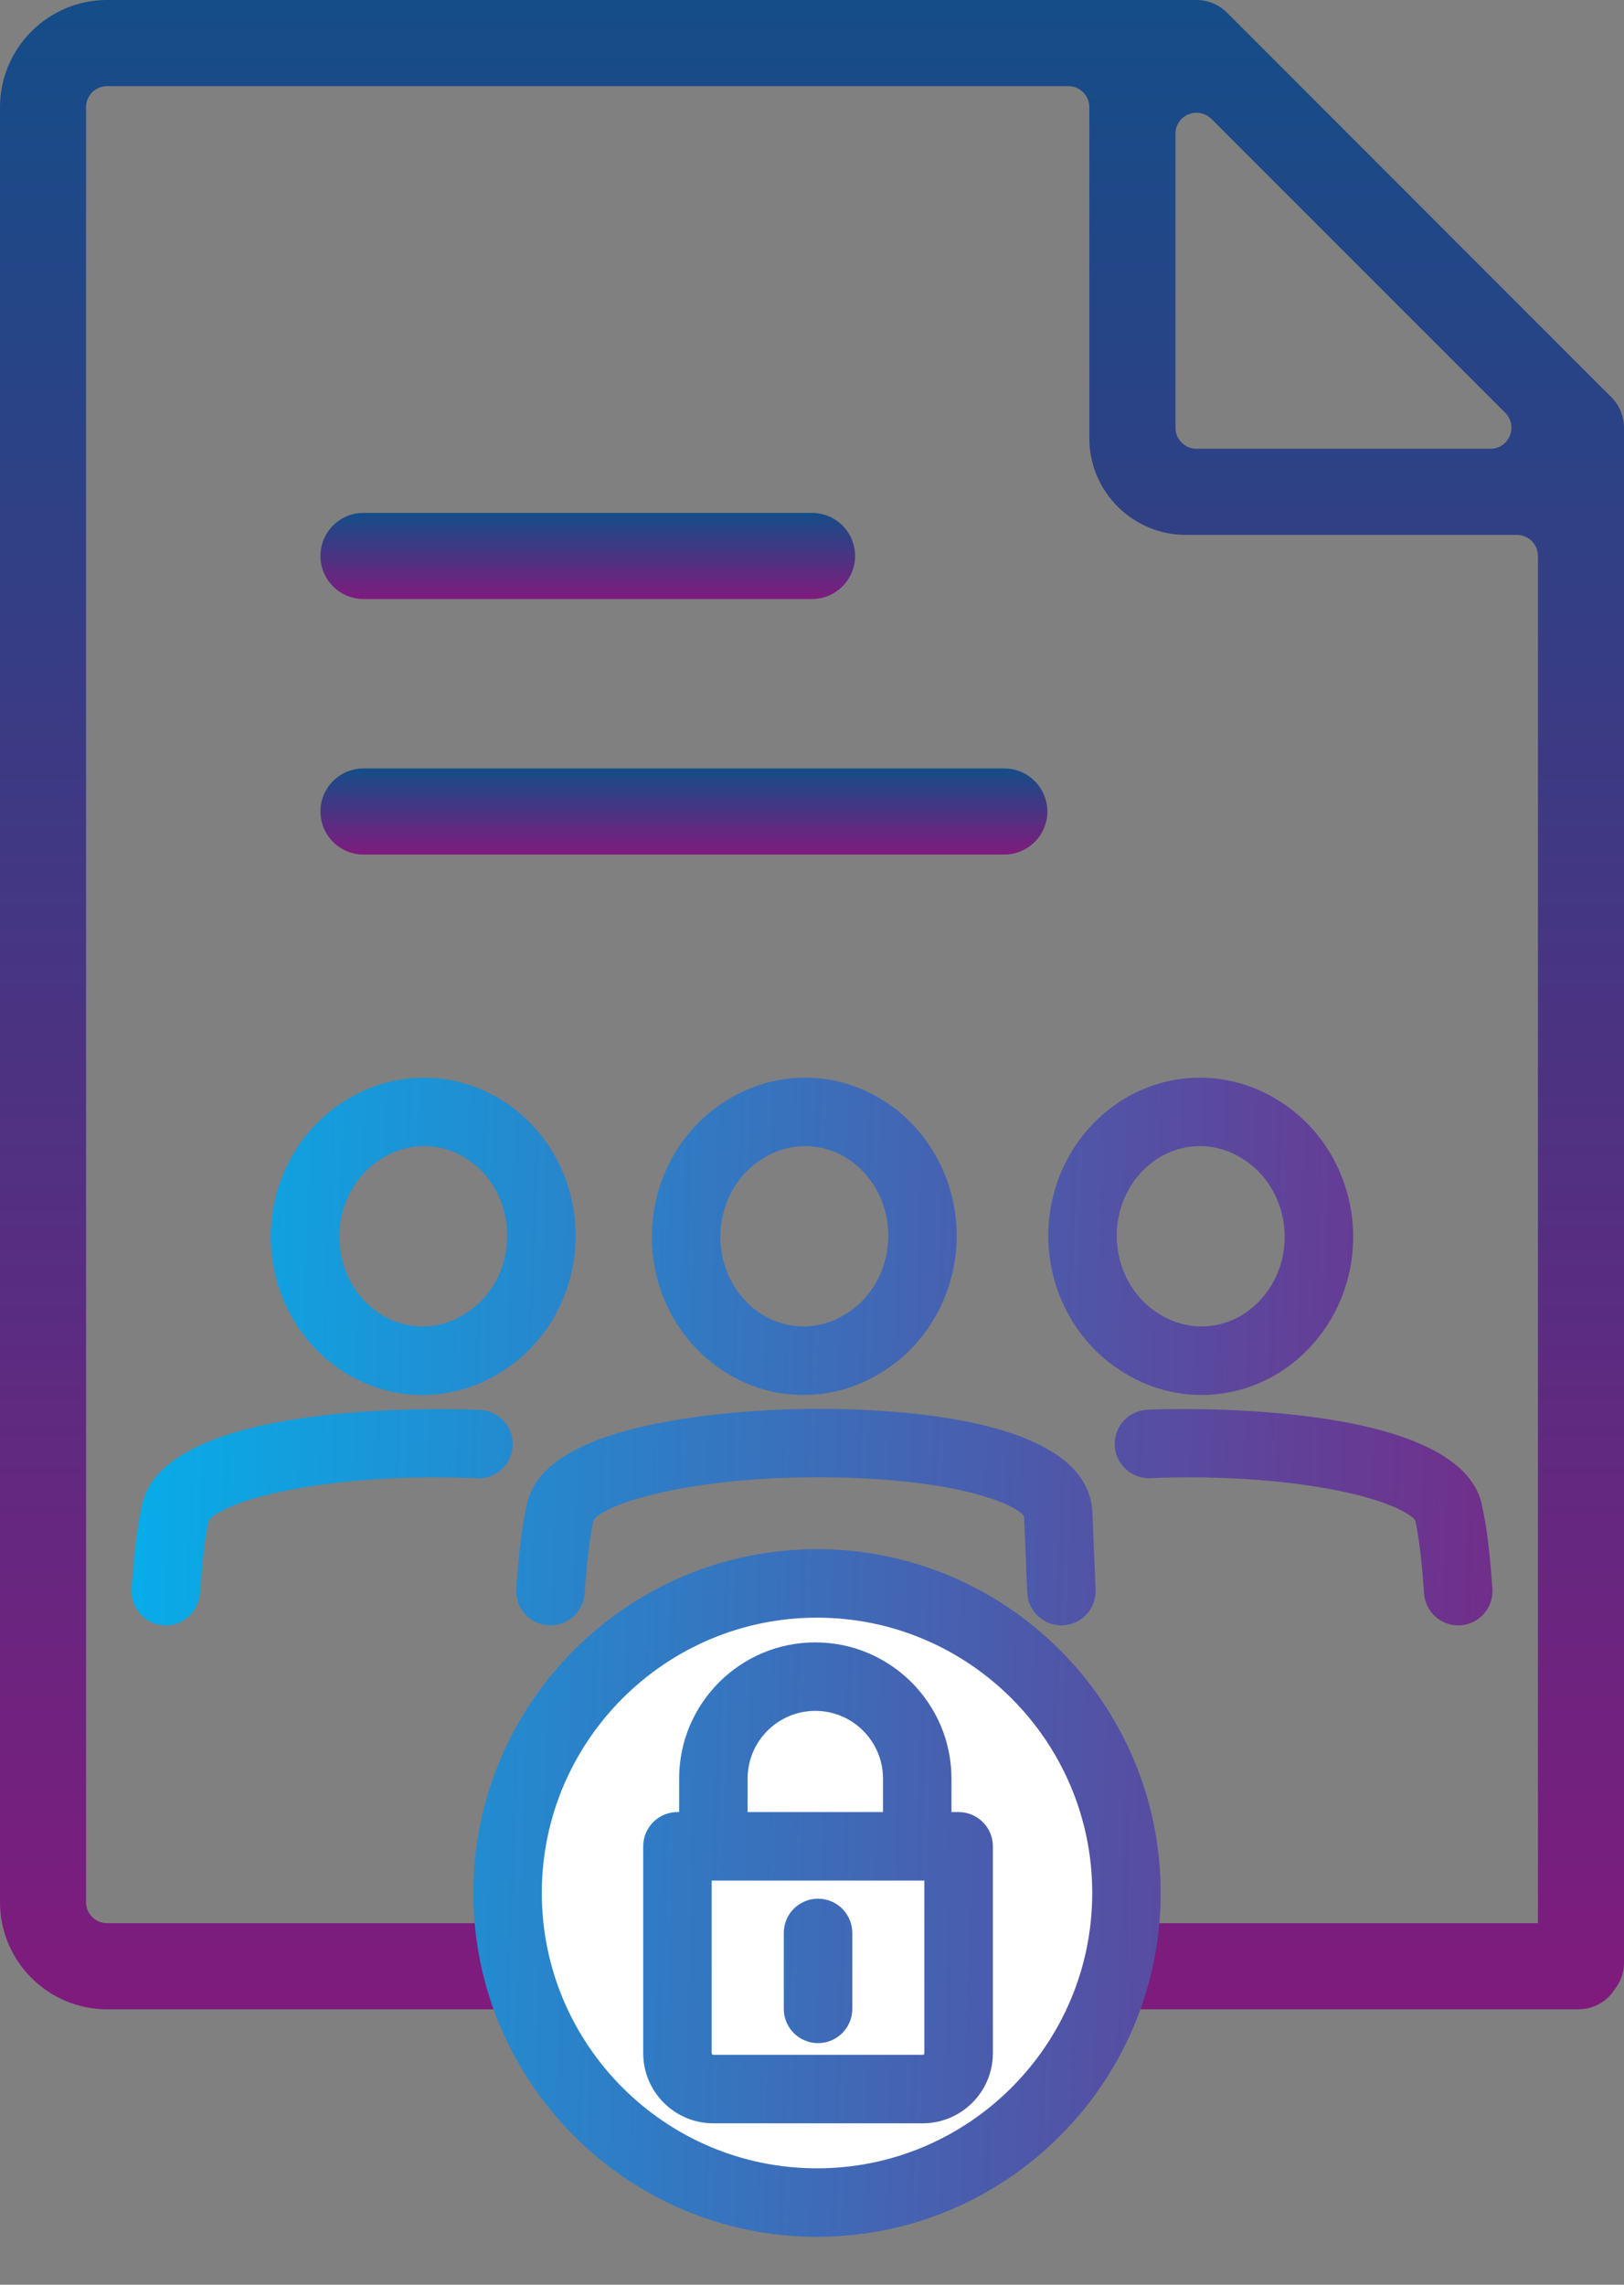
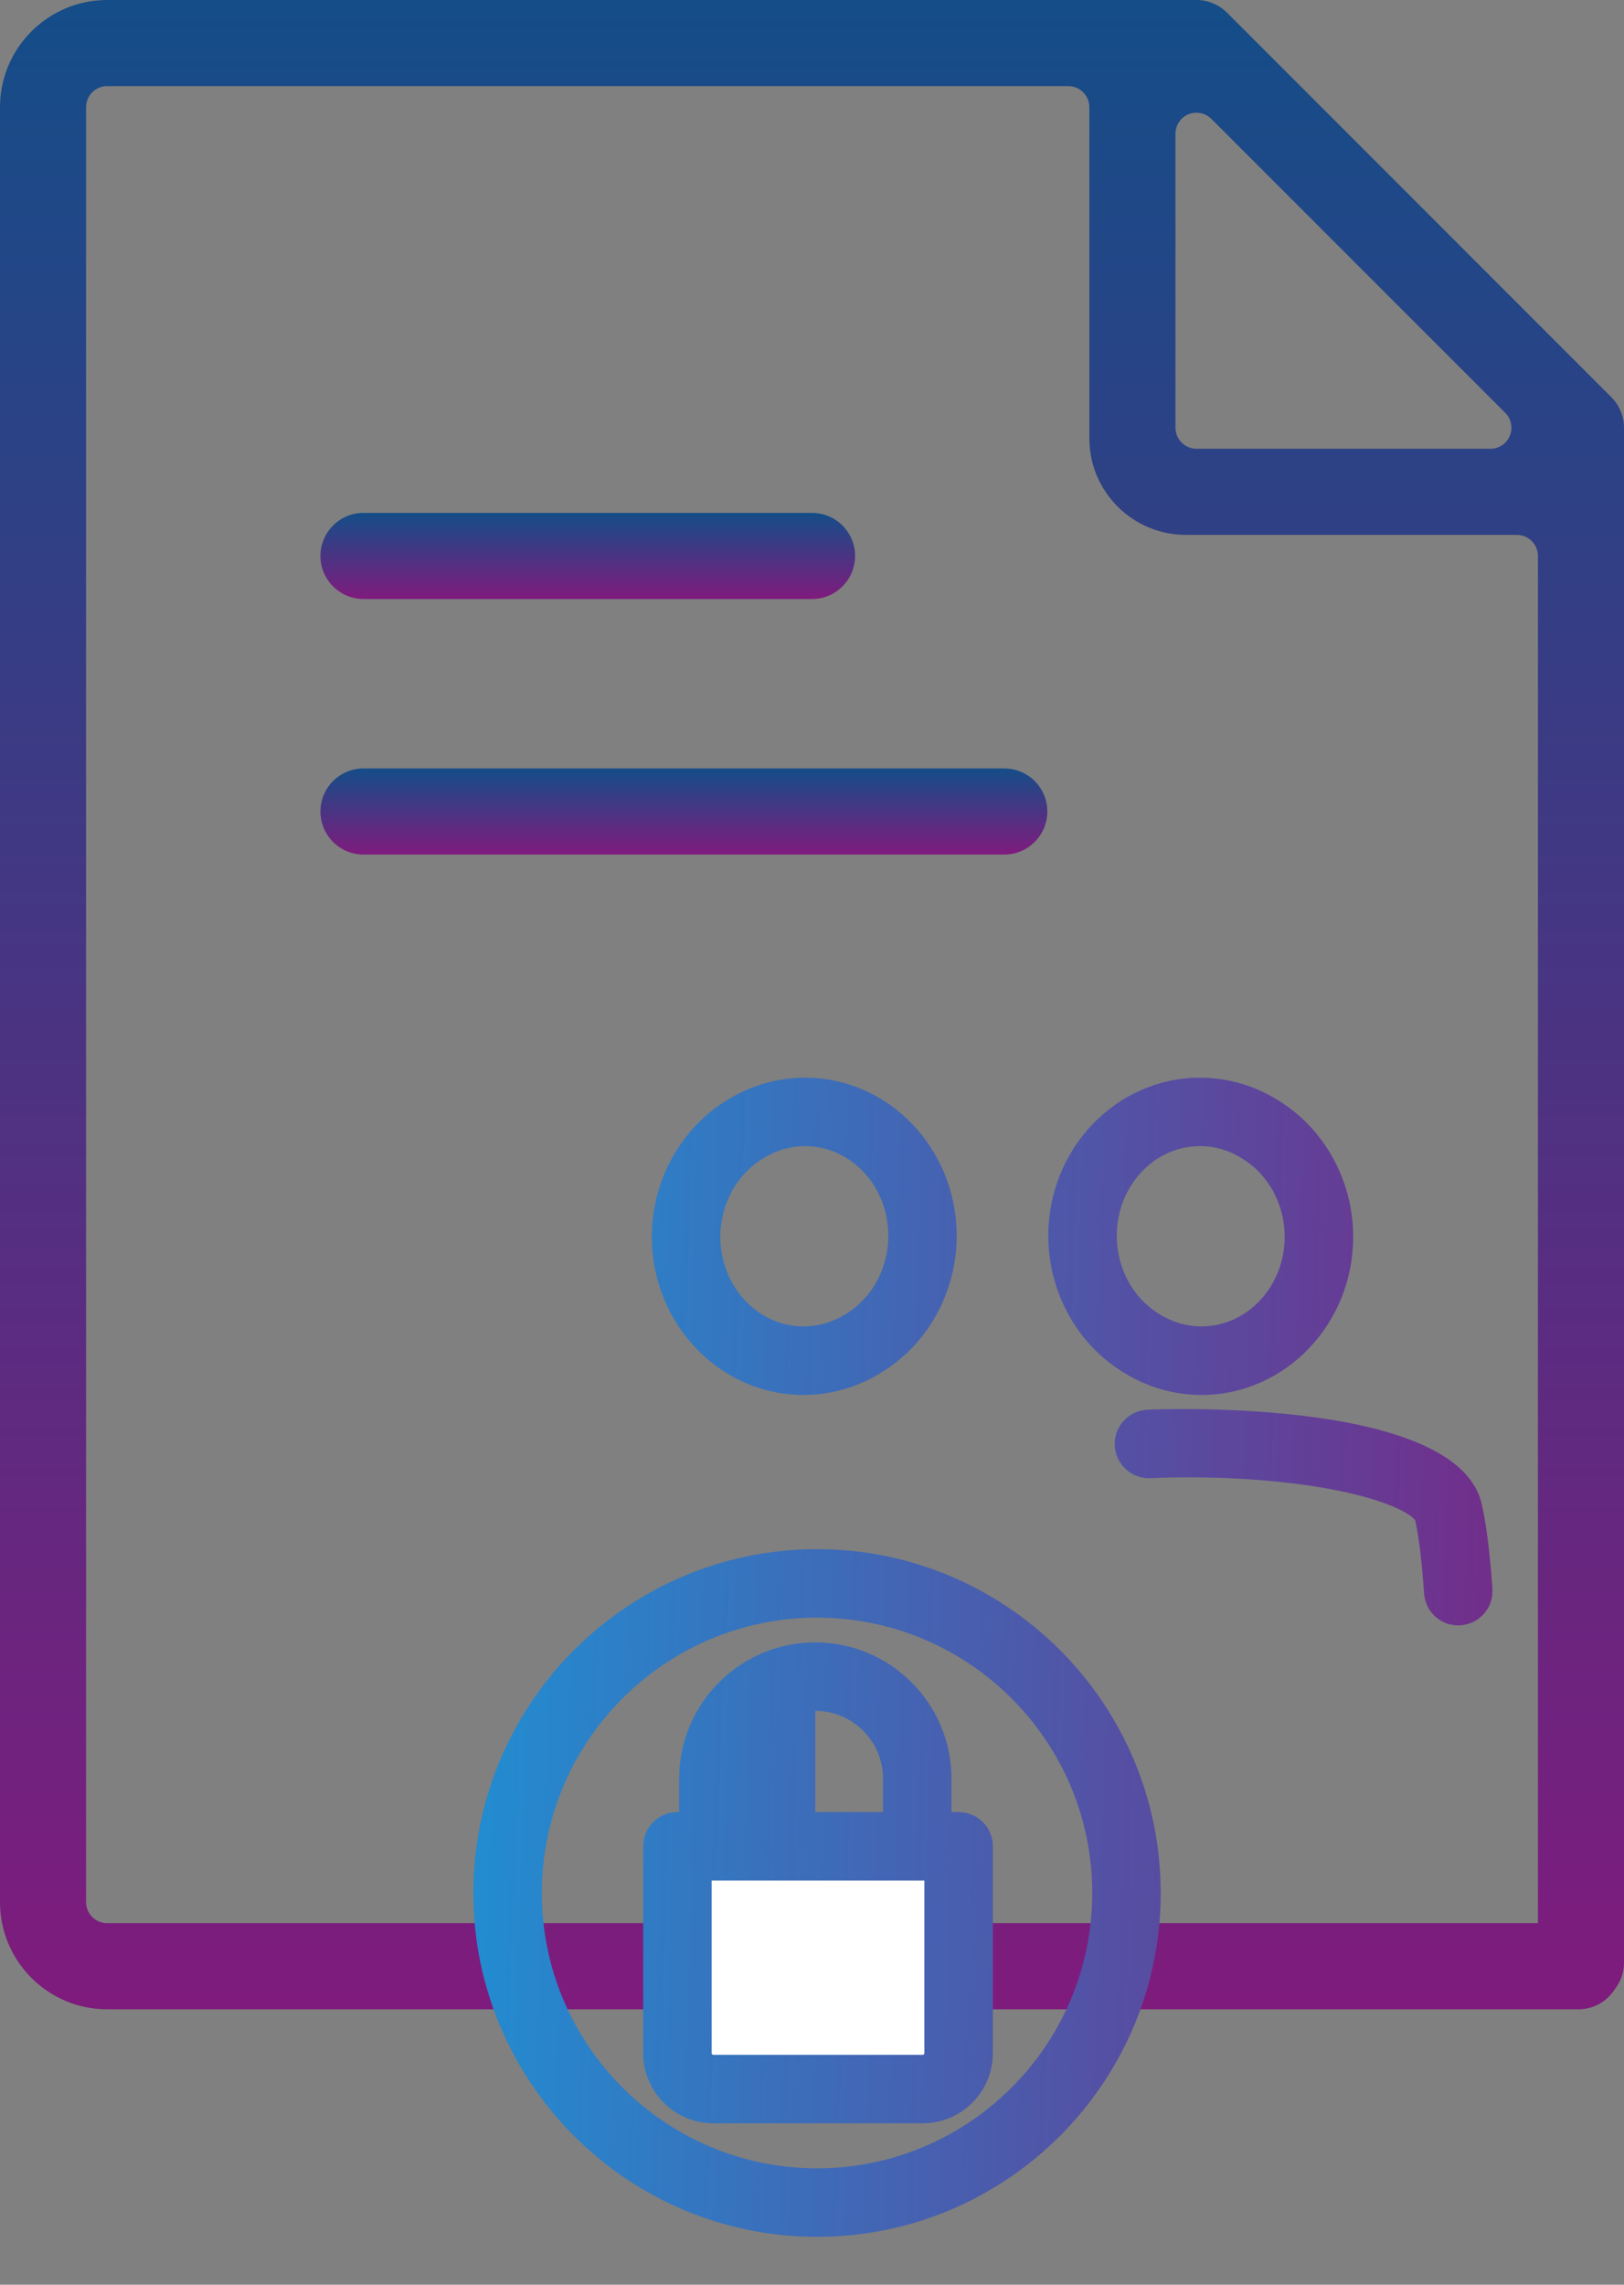
<svg xmlns="http://www.w3.org/2000/svg" width="32" height="45" viewBox="0 0 32 45" fill="none">
  <rect x="0" y="0" width="32" height="45" fill="#808080" stroke="none" />
  <path d="M15.832 27.475C14.184 27.475 12.844 26.077 12.844 24.36C12.844 23.249 13.417 22.216 14.339 21.661C14.799 21.377 15.326 21.226 15.863 21.226C17.511 21.226 18.851 22.623 18.851 24.34C18.851 25.451 18.278 26.485 17.354 27.04C16.895 27.325 16.368 27.475 15.832 27.475ZM15.864 22.574C15.577 22.574 15.295 22.655 15.048 22.809L15.038 22.814C14.518 23.126 14.194 23.718 14.194 24.359C14.194 25.333 14.929 26.125 15.833 26.125C16.119 26.125 16.402 26.044 16.648 25.89L16.658 25.885C17.18 25.573 17.504 24.981 17.504 24.339C17.504 23.365 16.769 22.574 15.865 22.574H15.864Z" fill="url(#paint0_linear_1007_36)" />
-   <path d="M8.324 27.475C6.677 27.475 5.336 26.077 5.336 24.36C5.336 23.249 5.909 22.216 6.832 21.661C7.292 21.376 7.819 21.226 8.356 21.226C10.004 21.226 11.344 22.623 11.344 24.34C11.344 25.451 10.771 26.485 9.847 27.04C9.387 27.325 8.86 27.475 8.324 27.475ZM8.357 22.574C8.07 22.574 7.787 22.655 7.541 22.809L7.531 22.814C7.01 23.126 6.686 23.718 6.686 24.359C6.686 25.333 7.421 26.125 8.325 26.125C8.612 26.125 8.895 26.044 9.141 25.89L9.151 25.885C9.673 25.573 9.996 24.981 9.996 24.339C9.996 23.365 9.262 22.574 8.358 22.574H8.357Z" fill="url(#paint1_linear_1007_36)" />
-   <path d="M10.846 32.013C10.83 32.013 10.815 32.013 10.799 32.011C10.427 31.985 10.146 31.663 10.173 31.292C10.222 30.58 10.288 30.048 10.374 29.666C10.525 28.868 11.411 28.326 13.081 28.01C14.314 27.777 15.906 27.692 17.339 27.786C19.215 27.907 21.466 28.354 21.525 29.793L21.588 31.311C21.604 31.683 21.315 31.997 20.942 32.012C20.574 32.029 20.256 31.739 20.241 31.367L20.179 29.866C20.045 29.65 19.01 29.176 16.686 29.105C13.813 29.017 11.927 29.596 11.697 29.939C11.697 29.943 11.695 29.946 11.694 29.95C11.623 30.26 11.565 30.742 11.52 31.385C11.495 31.741 11.199 32.012 10.848 32.012L10.846 32.013Z" fill="url(#paint2_linear_1007_36)" />
-   <path d="M3.267 32.013C3.25 32.013 3.235 32.013 3.219 32.012C2.848 31.985 2.567 31.663 2.593 31.292C2.642 30.58 2.708 30.047 2.794 29.666C3.206 27.497 9.207 27.757 9.462 27.77C9.834 27.788 10.121 28.104 10.103 28.476C10.085 28.848 9.77 29.134 9.397 29.117C8.179 29.059 6.887 29.133 5.853 29.318C4.631 29.536 4.192 29.833 4.115 29.941L4.112 29.952C4.041 30.261 3.983 30.744 3.938 31.387C3.912 31.743 3.617 32.014 3.266 32.014L3.267 32.013Z" fill="url(#paint3_linear_1007_36)" />
  <path d="M28.733 32.014C28.382 32.014 28.086 31.742 28.061 31.386C28.016 30.744 27.958 30.261 27.887 29.951C27.887 29.948 27.885 29.944 27.884 29.94C27.807 29.833 27.376 29.541 26.175 29.322C25.157 29.137 23.879 29.061 22.668 29.114C22.297 29.13 21.981 28.841 21.965 28.469C21.949 28.096 22.238 27.782 22.61 27.765C22.863 27.755 28.798 27.52 29.205 29.665C29.291 30.047 29.357 30.58 29.407 31.291C29.433 31.663 29.152 31.985 28.781 32.011C28.765 32.012 28.749 32.013 28.733 32.013V32.014Z" fill="url(#paint4_linear_1007_36)" />
  <path d="M23.676 27.475C23.14 27.475 22.613 27.325 22.153 27.04C21.229 26.485 20.656 25.451 20.656 24.34C20.656 22.622 21.996 21.226 23.644 21.226C24.181 21.226 24.708 21.376 25.168 21.661C26.091 22.216 26.664 23.25 26.664 24.36C26.664 26.078 25.323 27.475 23.676 27.475ZM23.643 22.574C22.739 22.574 22.005 23.366 22.005 24.339C22.005 24.981 22.328 25.573 22.85 25.885C22.854 25.886 22.856 25.888 22.859 25.89C23.106 26.044 23.389 26.125 23.675 26.125C24.578 26.125 25.314 25.332 25.314 24.359C25.314 23.719 24.99 23.126 24.469 22.814C24.465 22.812 24.463 22.81 24.459 22.808C24.213 22.654 23.93 22.573 23.643 22.573V22.574Z" fill="url(#paint5_linear_1007_36)" />
  <path d="M7.162 11.798C6.694 11.798 6.314 11.417 6.314 10.95C6.314 10.482 6.694 10.102 7.162 10.102H16.001C16.469 10.102 16.849 10.482 16.849 10.95C16.849 11.417 16.469 11.798 16.001 11.798H7.162Z" fill="url(#paint6_linear_1007_36)" />
  <path d="M7.162 16.831C6.694 16.831 6.314 16.451 6.314 15.983C6.314 15.515 6.694 15.135 7.162 15.135H19.788C20.256 15.135 20.637 15.515 20.637 15.983C20.637 16.451 20.256 16.831 19.788 16.831H7.162Z" fill="url(#paint7_linear_1007_36)" />
  <path d="M2.111 39.575C0.947 39.575 0 38.628 0 37.464V2.111C0 0.947 0.947 0 2.111 0H23.576C23.799 0 24.017 0.091 24.176 0.248L31.752 7.824C31.91 7.982 32 8.201 32 8.424V38.655C32 39.123 31.619 39.503 31.152 39.503C30.684 39.503 30.304 39.123 30.304 38.655V10.95C30.304 10.721 30.118 10.535 29.889 10.535H23.366C22.318 10.535 21.465 9.682 21.465 8.635V2.111C21.465 1.883 21.28 1.696 21.05 1.696H2.111C1.882 1.696 1.696 1.882 1.696 2.111V37.464C1.696 37.693 1.882 37.879 2.111 37.879H31.102C31.569 37.879 31.95 38.259 31.95 38.727C31.95 39.195 31.569 39.575 31.102 39.575H2.111ZM23.576 2.22C23.523 2.22 23.469 2.23 23.418 2.251C23.263 2.315 23.162 2.466 23.162 2.634V8.424C23.162 8.653 23.348 8.839 23.577 8.839H29.367C29.535 8.839 29.686 8.738 29.75 8.583C29.814 8.429 29.779 8.25 29.661 8.132L23.87 2.342C23.791 2.263 23.685 2.221 23.577 2.221L23.576 2.22Z" fill="url(#paint8_linear_1007_36)" />
-   <path d="M16.099 31.187C12.731 31.187 10.002 33.917 10.002 37.284C10.002 40.652 12.731 43.382 16.099 43.382C19.466 43.382 22.196 40.652 22.196 37.284C22.196 33.917 19.466 31.187 16.099 31.187Z" fill="white" />
  <path d="M16.099 44.056C12.364 44.056 9.327 41.018 9.327 37.284C9.327 33.55 12.365 30.512 16.099 30.512C19.832 30.512 22.871 33.55 22.871 37.284C22.871 41.018 19.832 44.056 16.099 44.056ZM16.099 31.861C13.108 31.861 10.676 34.294 10.676 37.284C10.676 40.274 13.109 42.707 16.099 42.707C19.089 42.707 21.522 40.274 21.522 37.284C21.522 34.294 19.089 31.861 16.099 31.861Z" fill="url(#paint9_linear_1007_36)" />
  <path d="M18.265 41.316H14.136C13.746 41.316 13.43 40.999 13.43 40.609V36.534H18.971V40.609C18.971 41 18.654 41.316 18.265 41.316Z" fill="white" />
  <path d="M18.183 41.82H14.055C13.293 41.82 12.674 41.2 12.674 40.439V36.364C12.674 35.992 12.976 35.69 13.348 35.69H18.889C19.261 35.69 19.564 35.992 19.564 36.364V40.439C19.564 41.2 18.944 41.82 18.183 41.82ZM14.023 37.039V40.439C14.023 40.456 14.037 40.471 14.055 40.471H18.183C18.2 40.471 18.214 40.456 18.214 40.439V37.039H14.023Z" fill="url(#paint10_linear_1007_36)" />
-   <path d="M16.119 40.241C15.746 40.241 15.444 39.939 15.444 39.566V38.071C15.444 37.698 15.746 37.396 16.119 37.396C16.491 37.396 16.794 37.698 16.794 38.071V39.566C16.794 39.939 16.491 40.241 16.119 40.241Z" fill="url(#paint11_linear_1007_36)" />
-   <path d="M18.073 36.953C17.701 36.953 17.399 36.651 17.399 36.279V35.031C17.399 34.296 16.801 33.697 16.065 33.697C15.329 33.697 14.731 34.295 14.731 35.031V36.279C14.731 36.651 14.429 36.953 14.056 36.953C13.684 36.953 13.382 36.651 13.382 36.279V35.031C13.382 33.552 14.585 32.348 16.065 32.348C17.544 32.348 18.748 33.552 18.748 35.031V36.279C18.748 36.651 18.446 36.953 18.073 36.953Z" fill="url(#paint12_linear_1007_36)" />
+   <path d="M18.073 36.953C17.701 36.953 17.399 36.651 17.399 36.279V35.031C17.399 34.296 16.801 33.697 16.065 33.697V36.279C14.731 36.651 14.429 36.953 14.056 36.953C13.684 36.953 13.382 36.651 13.382 36.279V35.031C13.382 33.552 14.585 32.348 16.065 32.348C17.544 32.348 18.748 33.552 18.748 35.031V36.279C18.748 36.651 18.446 36.953 18.073 36.953Z" fill="url(#paint12_linear_1007_36)" />
  <defs>
    <linearGradient id="paint0_linear_1007_36" x1="-3.749" y1="23.682" x2="33.417" y2="24.948" gradientUnits="userSpaceOnUse">
      <stop offset="0.13" stop-color="#00B5EF" />
      <stop offset="1" stop-color="#801C7D" />
    </linearGradient>
    <linearGradient id="paint1_linear_1007_36" x1="-3.758" y1="23.937" x2="33.409" y2="25.204" gradientUnits="userSpaceOnUse">
      <stop offset="0.13" stop-color="#00B5EF" />
      <stop offset="1" stop-color="#801C7D" />
    </linearGradient>
    <linearGradient id="paint2_linear_1007_36" x1="-3.94" y1="29.281" x2="33.226" y2="30.548" gradientUnits="userSpaceOnUse">
      <stop offset="0.13" stop-color="#00B5EF" />
      <stop offset="1" stop-color="#801C7D" />
    </linearGradient>
    <linearGradient id="paint3_linear_1007_36" x1="-3.949" y1="29.539" x2="33.218" y2="30.806" gradientUnits="userSpaceOnUse">
      <stop offset="0.13" stop-color="#00B5EF" />
      <stop offset="1" stop-color="#801C7D" />
    </linearGradient>
    <linearGradient id="paint4_linear_1007_36" x1="-3.925" y1="28.856" x2="33.241" y2="30.123" gradientUnits="userSpaceOnUse">
      <stop offset="0.13" stop-color="#00B5EF" />
      <stop offset="1" stop-color="#801C7D" />
    </linearGradient>
    <linearGradient id="paint5_linear_1007_36" x1="-3.74" y1="23.416" x2="33.426" y2="24.683" gradientUnits="userSpaceOnUse">
      <stop offset="0.13" stop-color="#00B5EF" />
      <stop offset="1" stop-color="#801C7D" />
    </linearGradient>
    <linearGradient id="paint6_linear_1007_36" x1="11.582" y1="10.102" x2="11.582" y2="11.798" gradientUnits="userSpaceOnUse">
      <stop stop-color="#144D88" />
      <stop offset="1" stop-color="#7F1B7D" />
    </linearGradient>
    <linearGradient id="paint7_linear_1007_36" x1="13.475" y1="15.135" x2="13.475" y2="16.831" gradientUnits="userSpaceOnUse">
      <stop stop-color="#144D88" />
      <stop offset="1" stop-color="#7F1B7D" />
    </linearGradient>
    <linearGradient id="paint8_linear_1007_36" x1="16" y1="0" x2="16" y2="39.575" gradientUnits="userSpaceOnUse">
      <stop stop-color="#144D88" />
      <stop offset="1" stop-color="#7F1B7D" />
    </linearGradient>
    <linearGradient id="paint9_linear_1007_36" x1="-4.189" y1="36.592" x2="32.977" y2="37.86" gradientUnits="userSpaceOnUse">
      <stop offset="0.13" stop-color="#00B5EF" />
      <stop offset="1" stop-color="#801C7D" />
    </linearGradient>
    <linearGradient id="paint10_linear_1007_36" x1="-4.239" y1="38.049" x2="32.927" y2="39.316" gradientUnits="userSpaceOnUse">
      <stop offset="0.13" stop-color="#00B5EF" />
      <stop offset="1" stop-color="#801C7D" />
    </linearGradient>
    <linearGradient id="paint11_linear_1007_36" x1="-4.241" y1="38.124" x2="32.925" y2="39.391" gradientUnits="userSpaceOnUse">
      <stop offset="0.13" stop-color="#00B5EF" />
      <stop offset="1" stop-color="#801C7D" />
    </linearGradient>
    <linearGradient id="paint12_linear_1007_36" x1="-4.154" y1="33.995" x2="33.012" y2="35.262" gradientUnits="userSpaceOnUse">
      <stop offset="0.13" stop-color="#00B5EF" />
      <stop offset="1" stop-color="#801C7D" />
    </linearGradient>
  </defs>
</svg>